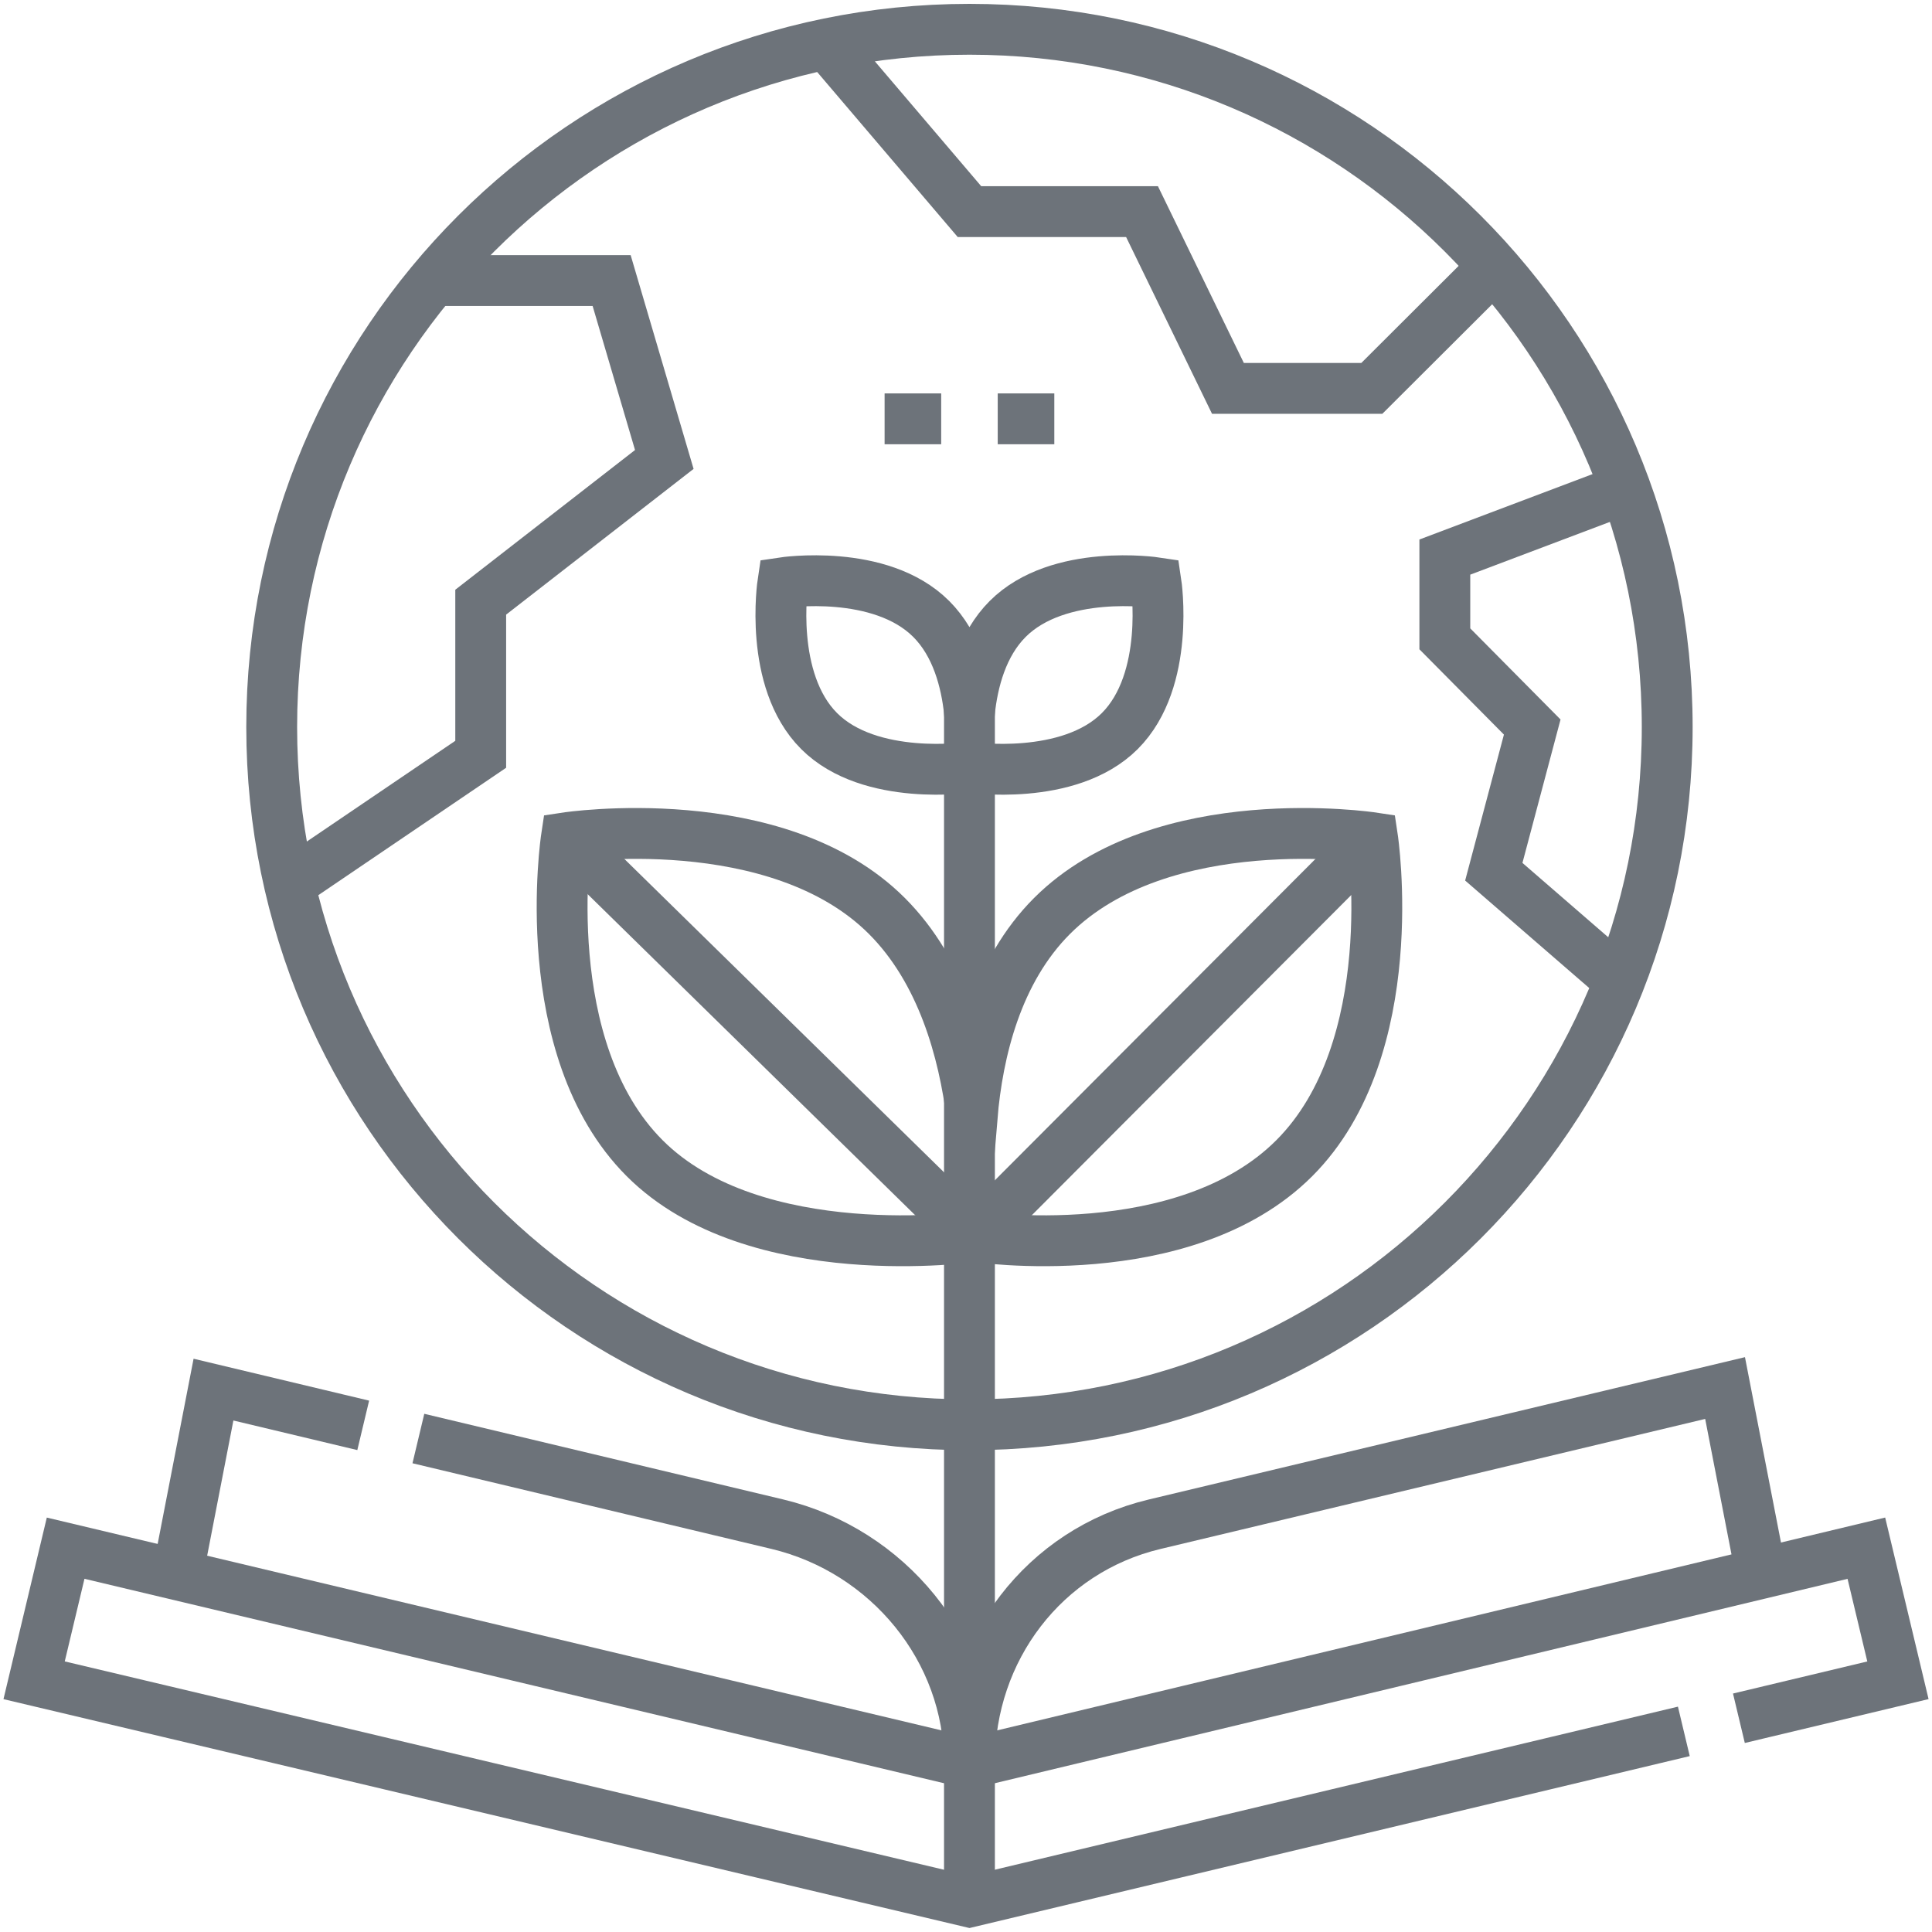
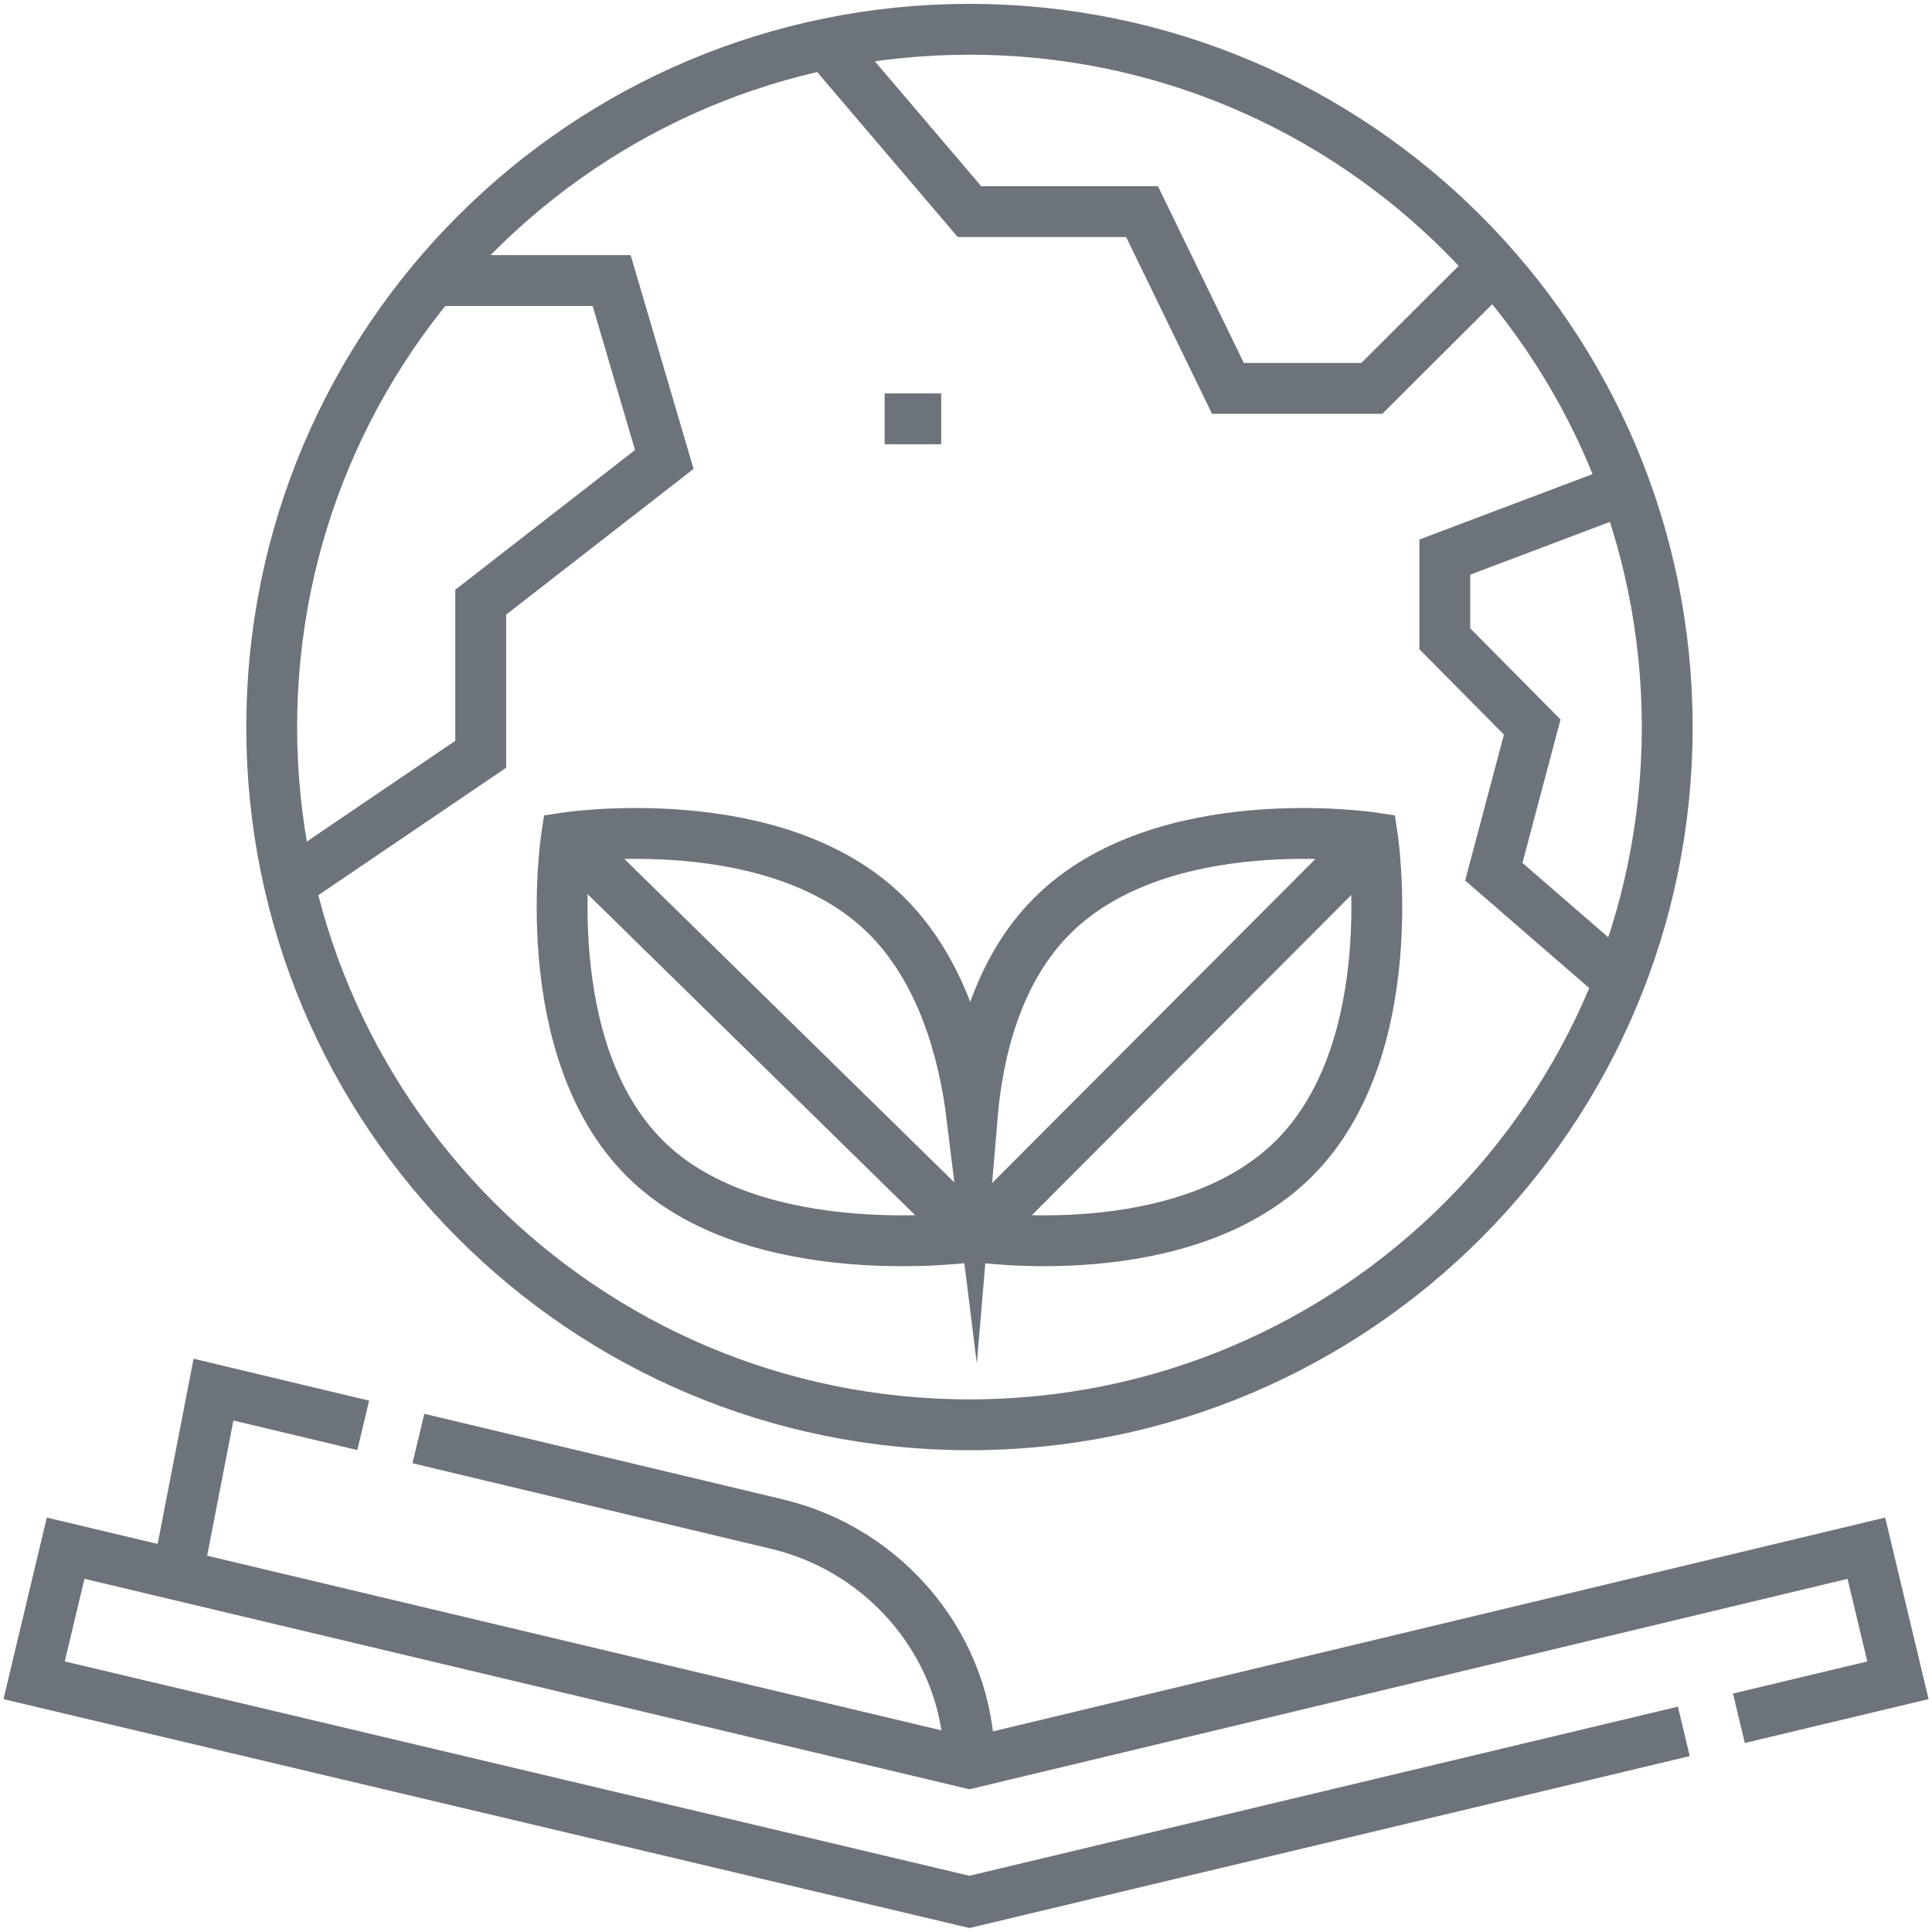
<svg xmlns="http://www.w3.org/2000/svg" width="38" height="38" viewBox="0 0 38 38" fill="none">
  <g clip-path="url(#clip0_2274_9324)">
    <path d="M16.259 0.864L19.068 4.162H22.462L24.152 7.639H26.982L29.381 5.246" stroke="#6D737A" stroke-miterlimit="10" />
    <path d="M5.693 17.388L9.455 14.836V11.844L13.066 9.037L12.03 5.518H8.523" stroke="#6D737A" stroke-miterlimit="10" />
    <path d="M31.971 9.615L28.418 10.957V12.565L30.137 14.3L29.381 17.146L31.856 19.29" stroke="#6D737A" stroke-miterlimit="10" />
    <path d="M34.202 33.796L37.33 33.049L36.709 30.451L19.068 34.679L1.291 30.451L0.671 33.049L19.068 37.408L33.119 34.054" stroke="#6D737A" stroke-miterlimit="10" />
    <path d="M3.492 30.976L4.199 27.332L7.144 28.035" stroke="#6D737A" stroke-miterlimit="10" />
    <path d="M8.229 28.294L15.29 29.979C17.465 30.499 19.068 32.443 19.068 34.679" stroke="#6D737A" stroke-miterlimit="10" />
-     <path d="M34.638 30.945L33.93 27.301L22.709 29.98C20.534 30.499 19.068 32.443 19.068 34.679" stroke="#6D737A" stroke-miterlimit="10" />
-     <path d="M19.068 13.562V37.408" stroke="#6D737A" stroke-miterlimit="10" />
    <path d="M19.068 28.024C26.648 28.024 32.792 21.88 32.792 14.3C32.792 6.721 26.648 0.576 19.068 0.576C11.489 0.576 5.344 6.721 5.344 14.3C5.344 21.88 11.489 28.024 19.068 28.024Z" stroke="#6D737A" stroke-miterlimit="10" />
-     <path d="M19.068 14.007C19.131 13.403 19.319 12.675 19.82 12.174C20.822 11.171 22.738 11.461 22.738 11.461C22.738 11.461 23.028 13.376 22.025 14.379C21.022 15.382 19.068 15.092 19.068 15.092C19.068 15.092 17.113 15.382 16.111 14.379C15.108 13.376 15.398 11.461 15.398 11.461C15.398 11.461 17.313 11.171 18.316 12.174C18.817 12.675 19.005 13.403 19.068 14.007Z" stroke="#6D737A" stroke-miterlimit="10" />
    <path d="M26.996 16.477C26.996 16.477 22.858 15.85 20.692 18.016C19.61 19.098 19.229 20.672 19.119 21.977C18.958 20.672 18.526 19.098 17.444 18.016C15.278 15.85 11.14 16.477 11.14 16.477C11.14 16.477 10.514 20.615 12.68 22.781C14.846 24.947 19.171 24.32 19.171 24.32C19.171 24.32 23.29 24.947 25.456 22.781C27.622 20.615 26.996 16.477 26.996 16.477Z" stroke="#6D737A" stroke-miterlimit="10" />
    <path d="M26.996 16.477L19.171 24.32" stroke="#6D737A" stroke-miterlimit="10" />
    <path d="M11.14 16.477L19.171 24.349" stroke="#6D737A" stroke-miterlimit="10" />
    <path d="M17.399 8.238H18.512" stroke="#6D737A" stroke-miterlimit="10" />
-     <path d="M19.624 8.238H20.737" stroke="#6D737A" stroke-miterlimit="10" />
  </g>
  <defs>
    <clipPath id="clip0_2274_9324">
      <rect width="38" height="38" fill="white" />
    </clipPath>
  </defs>
</svg>